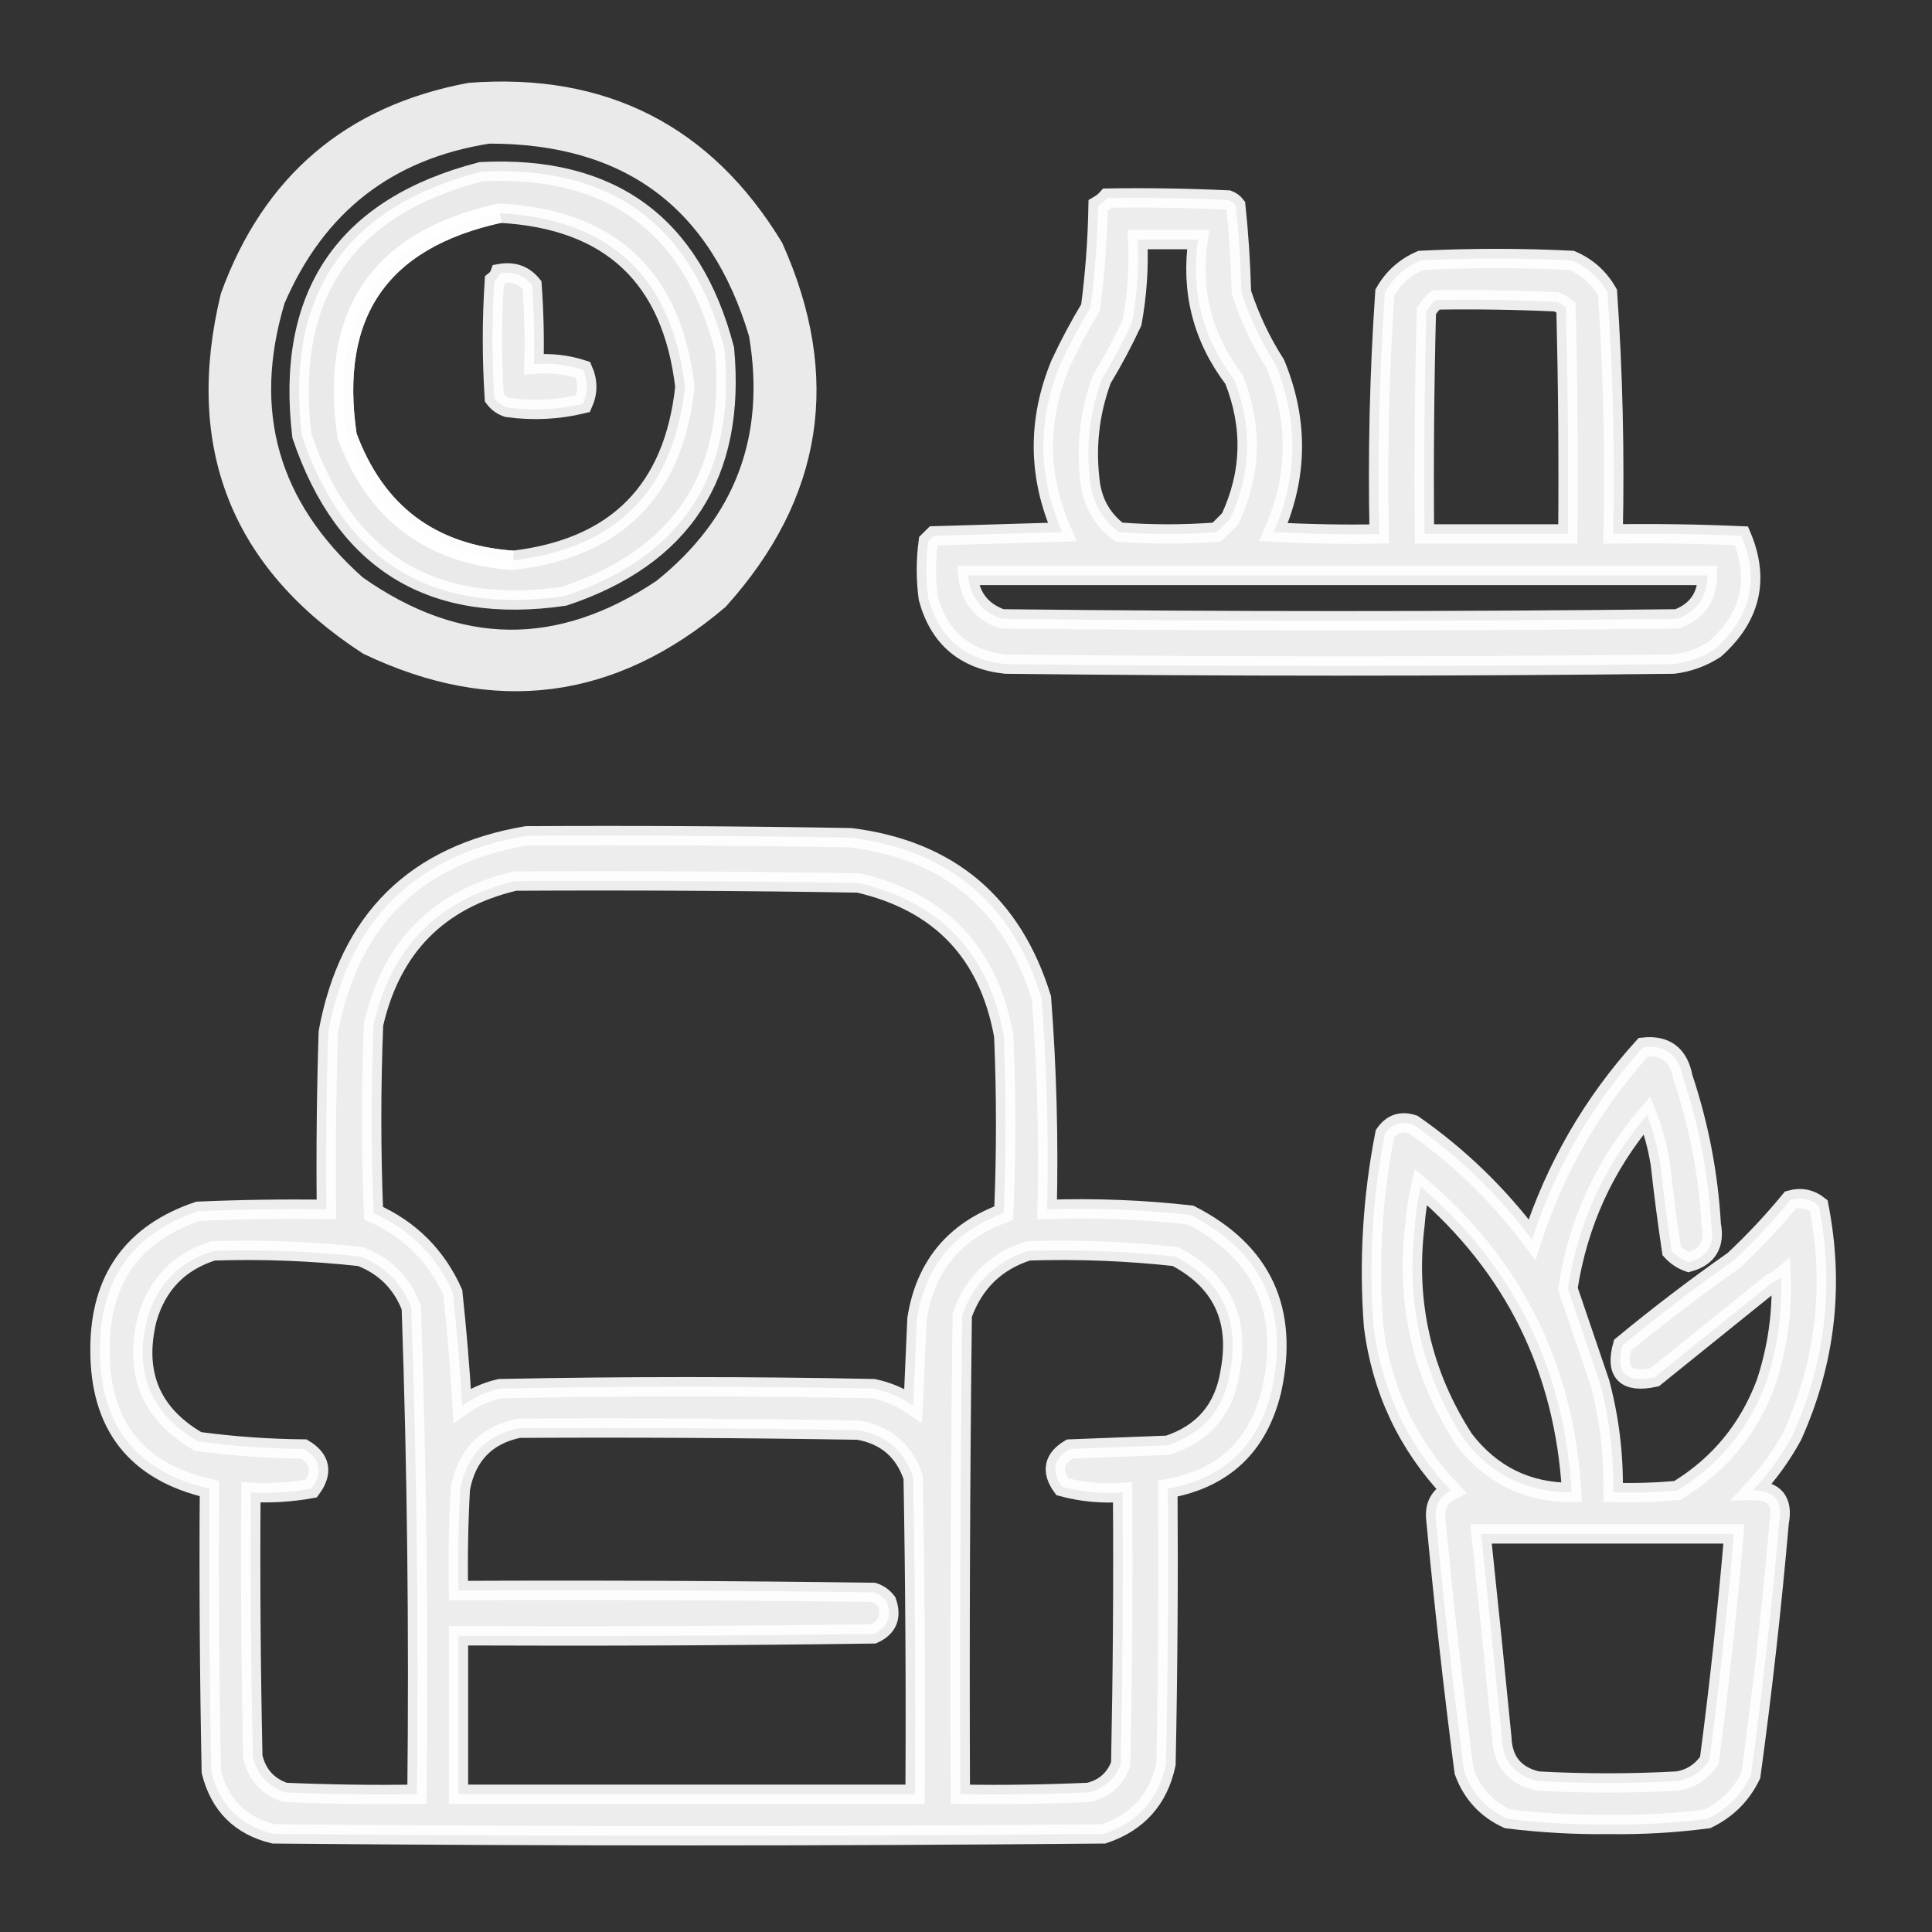
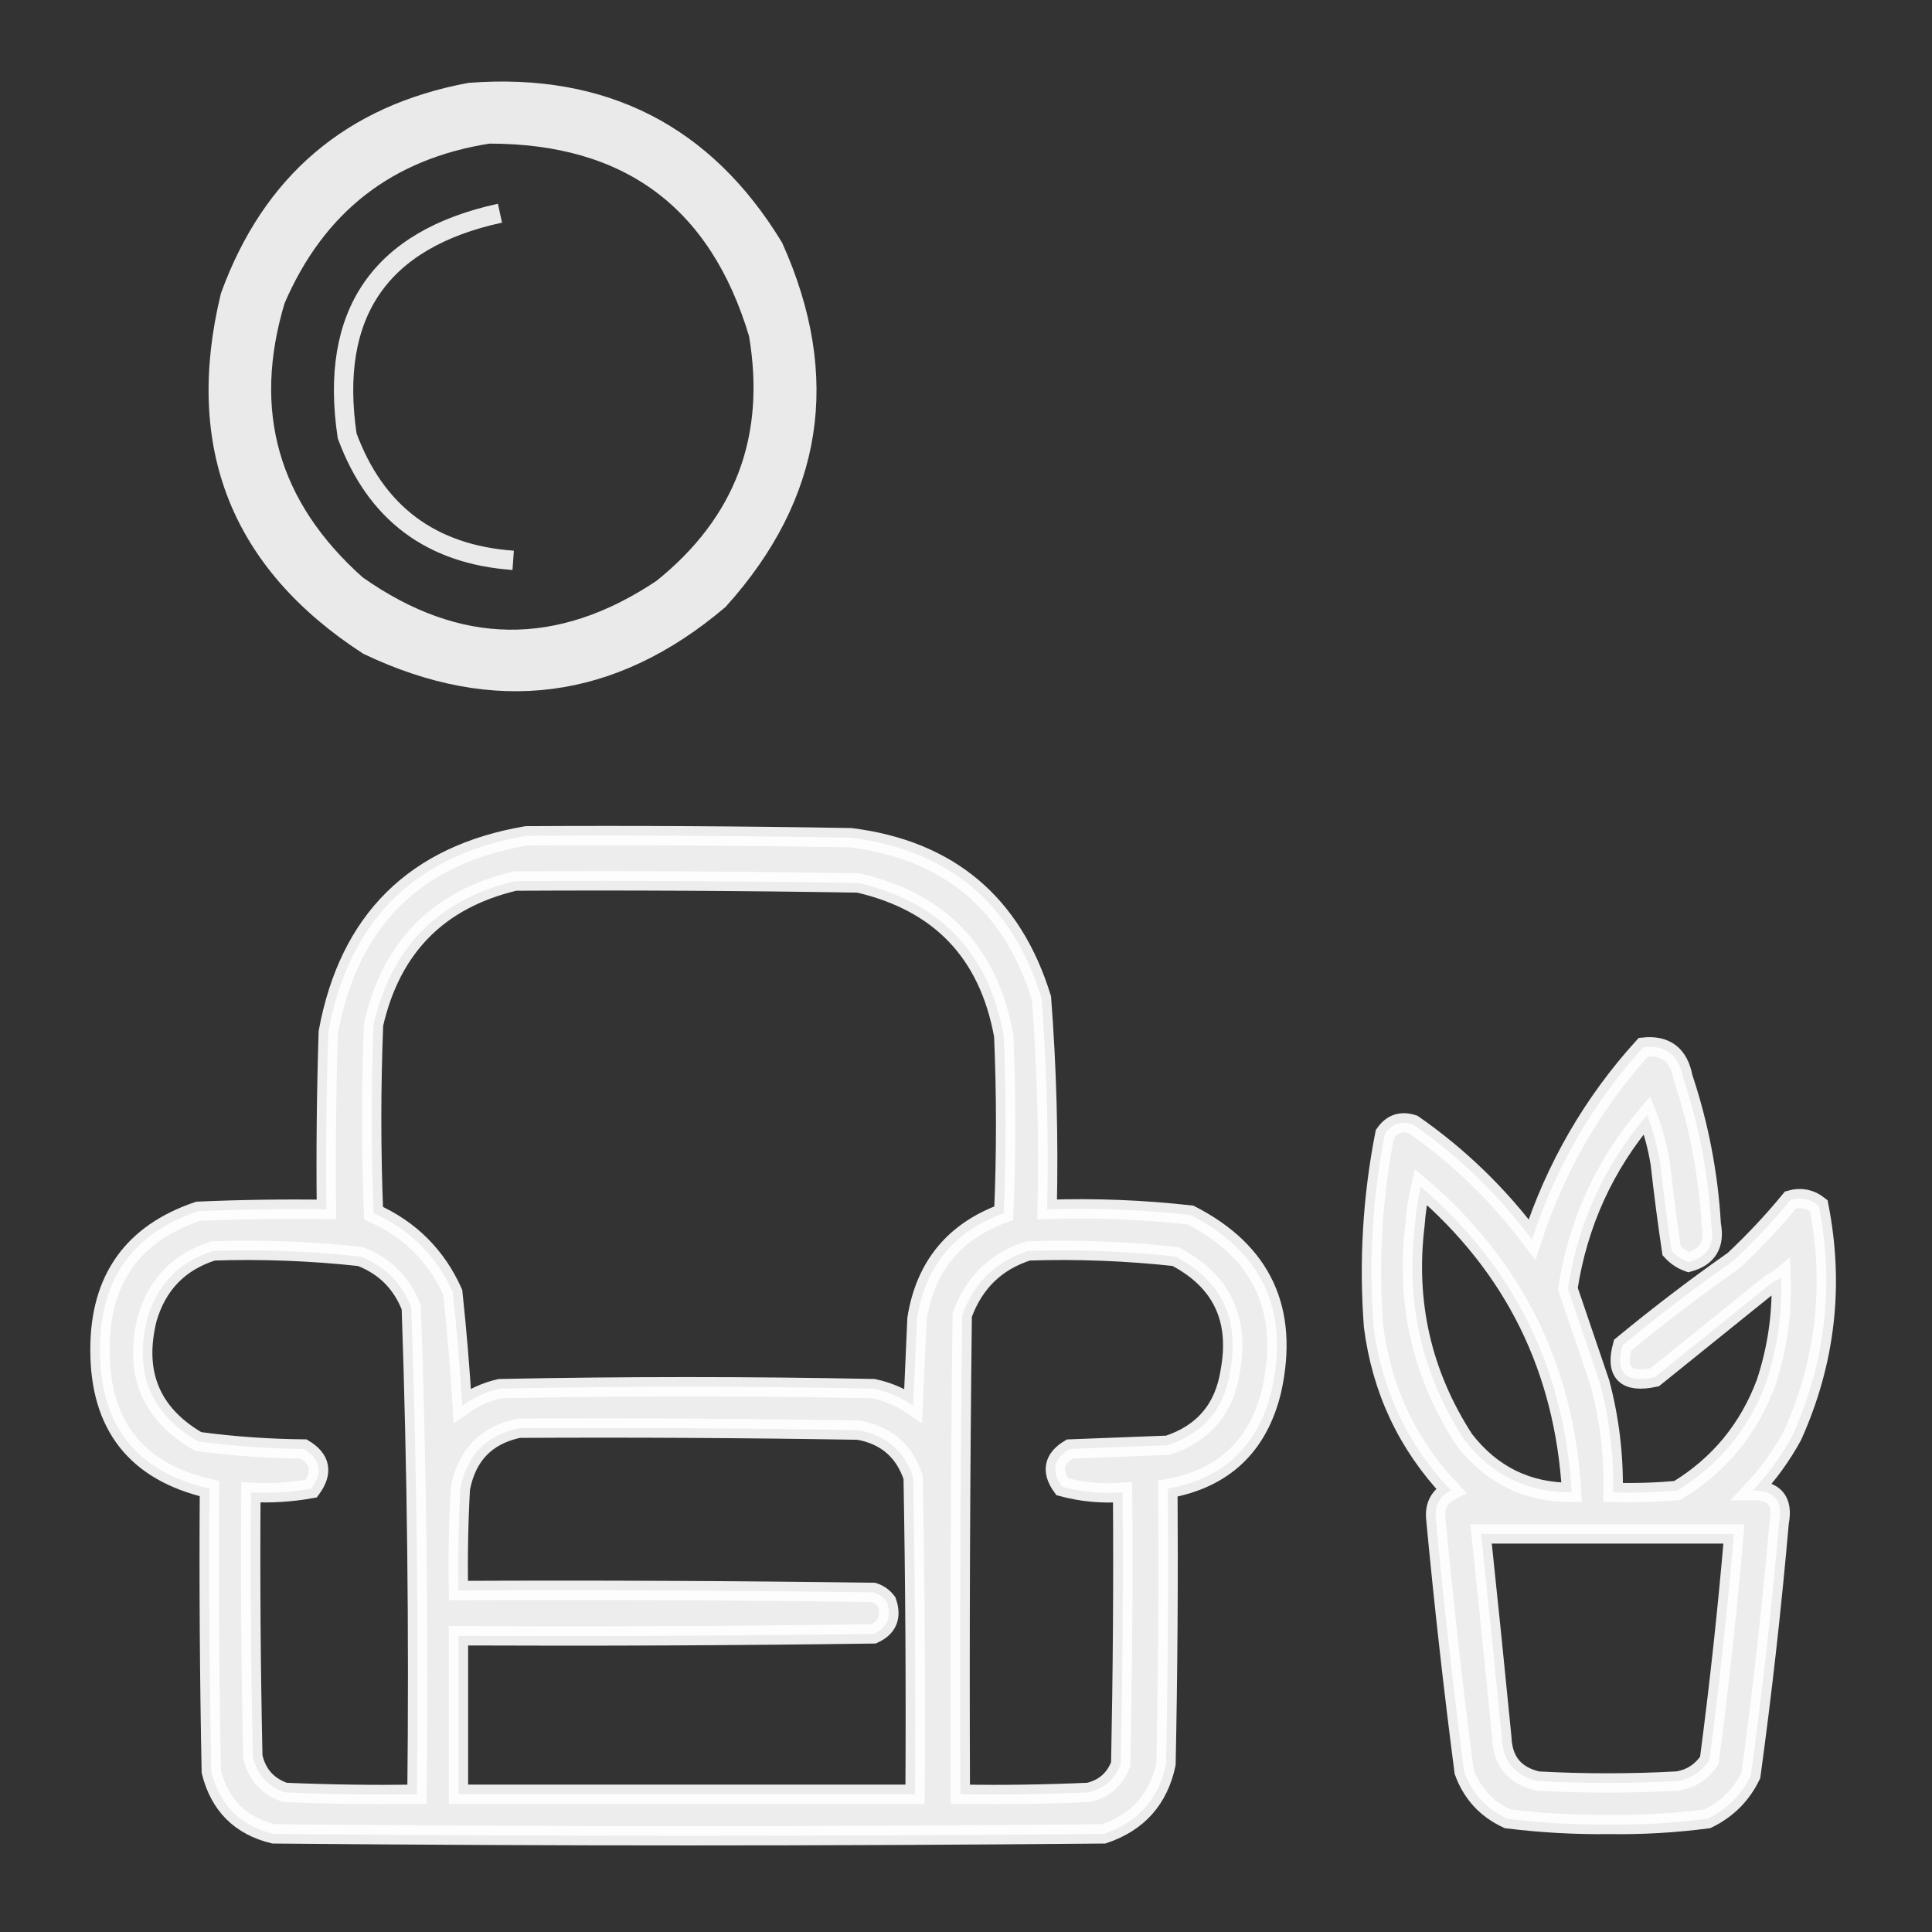
<svg xmlns="http://www.w3.org/2000/svg" width="60" height="60" viewBox="0 0 60 60" fill="none">
  <rect x="0" y="0" width="60" height="60" fill="#333333" stroke="none" />
  <g opacity="0.897">
    <path fill-rule="evenodd" clip-rule="evenodd" d="M14.59 2.871C18.738 2.556 21.883 4.157 24.023 7.676C25.834 11.712 25.268 15.364 22.324 18.633C19.004 21.45 15.371 21.918 11.426 20.039C7.452 17.456 6.026 13.843 7.148 9.199C8.434 5.666 10.915 3.557 14.59 2.871ZM15.176 4.16C19.523 4.153 22.316 6.224 23.555 10.371C24.105 13.602 23.109 16.239 20.566 18.281C17.374 20.419 14.21 20.38 11.074 18.164C8.35 15.736 7.51 12.787 8.555 9.316C9.821 6.371 12.028 4.652 15.176 4.16Z" fill="white" />
    <path d="M15.527 6.621C11.8 7.432 10.217 9.737 10.781 13.535C11.665 15.931 13.384 17.22 15.937 17.402M14.59 2.871C18.738 2.556 21.883 4.157 24.023 7.676C25.834 11.712 25.268 15.364 22.324 18.633C19.004 21.45 15.371 21.918 11.426 20.039C7.452 17.456 6.026 13.843 7.148 9.199C8.434 5.666 10.915 3.557 14.59 2.871ZM15.176 4.16C19.523 4.153 22.316 6.224 23.555 10.371C24.105 13.602 23.109 16.239 20.566 18.281C17.374 20.419 14.21 20.38 11.074 18.164C8.35 15.736 7.51 12.787 8.555 9.316C9.821 6.371 12.028 4.652 15.176 4.16Z" stroke="white" stroke-width="0.6" />
  </g>
-   <path opacity="0.896" fill-rule="evenodd" clip-rule="evenodd" d="M14.941 5.332C18.969 5.127 21.489 6.963 22.5 10.84C22.862 14.732 21.202 17.291 17.52 18.516C13.416 19.111 10.701 17.451 9.375 13.535C8.853 9.159 10.709 6.425 14.941 5.332ZM15.527 6.621C11.8 7.432 10.218 9.737 10.781 13.535C11.665 15.931 13.384 17.22 15.938 17.402C19.151 17.021 20.928 15.225 21.27 12.012C20.87 8.604 18.956 6.808 15.527 6.621Z" fill="white" stroke="white" stroke-width="0.6" />
-   <path opacity="0.907" fill-rule="evenodd" clip-rule="evenodd" d="M34.395 6.152C35.645 6.133 36.895 6.152 38.145 6.211C38.239 6.247 38.317 6.306 38.379 6.387C38.473 7.279 38.531 8.178 38.555 9.082C38.812 9.869 39.163 10.611 39.609 11.309C40.331 13.062 40.311 14.801 39.551 16.523C40.644 16.582 41.738 16.602 42.832 16.582C42.779 14.076 42.837 11.576 43.008 9.082C43.268 8.626 43.639 8.294 44.121 8.086C45.684 8.008 47.246 8.008 48.809 8.086C49.291 8.294 49.661 8.626 49.922 9.082C50.094 11.574 50.152 14.074 50.098 16.582C51.426 16.562 52.755 16.582 54.082 16.641C54.651 17.989 54.377 19.161 53.262 20.156C52.867 20.412 52.438 20.568 51.973 20.625C45.059 20.703 38.145 20.703 31.23 20.625C29.961 20.488 29.16 19.805 28.828 18.574C28.75 17.988 28.75 17.402 28.828 16.816C28.887 16.758 28.945 16.699 29.004 16.641C30.332 16.602 31.66 16.562 32.988 16.523C32.228 14.801 32.208 13.062 32.93 11.309C33.212 10.704 33.525 10.118 33.867 9.551C34.005 8.502 34.084 7.447 34.102 6.387C34.218 6.32 34.316 6.242 34.395 6.152ZM35.332 7.441C35.957 7.441 36.582 7.441 37.207 7.441C36.974 9.05 37.346 10.495 38.32 11.777C38.905 13.246 38.866 14.692 38.203 16.113C38.066 16.25 37.93 16.387 37.793 16.523C36.777 16.602 35.762 16.602 34.746 16.523C34.258 16.154 33.965 15.665 33.867 15.059C33.71 13.93 33.828 12.836 34.219 11.777C34.561 11.21 34.874 10.624 35.156 10.02C35.314 9.169 35.373 8.309 35.332 7.441ZM44.59 9.316C45.84 9.297 47.09 9.316 48.34 9.375C48.447 9.419 48.545 9.477 48.633 9.551C48.691 11.894 48.711 14.238 48.691 16.582C47.207 16.582 45.723 16.582 44.238 16.582C44.219 14.277 44.238 11.972 44.297 9.668C44.379 9.528 44.476 9.411 44.59 9.316ZM30.059 17.871C37.715 17.871 45.371 17.871 53.027 17.871C53.018 18.535 52.706 18.984 52.09 19.219C45.098 19.297 38.105 19.297 31.113 19.219C30.48 18.995 30.128 18.546 30.059 17.871Z" fill="white" stroke="white" stroke-width="0.6" />
-   <path opacity="0.906" fill-rule="evenodd" clip-rule="evenodd" d="M15.527 8.496C15.939 8.423 16.271 8.54 16.523 8.848C16.582 9.667 16.602 10.487 16.582 11.309C17.105 11.265 17.613 11.324 18.105 11.484C18.262 11.836 18.262 12.188 18.105 12.539C17.337 12.725 16.556 12.764 15.762 12.656C15.594 12.602 15.457 12.504 15.352 12.363C15.273 11.152 15.273 9.941 15.352 8.73C15.436 8.667 15.494 8.589 15.527 8.496Z" fill="white" stroke="white" stroke-width="0.6" />
  <path opacity="0.913" fill-rule="evenodd" clip-rule="evenodd" d="M16.348 25.957C19.707 25.938 23.067 25.957 26.426 26.016C29.468 26.401 31.44 28.061 32.344 30.996C32.512 33.178 32.57 35.366 32.52 37.559C34.011 37.509 35.495 37.568 36.973 37.734C39.205 38.876 40.044 40.692 39.492 43.184C39.076 44.904 38.002 45.919 36.27 46.23C36.289 49.082 36.27 51.934 36.211 54.785C35.981 55.874 35.337 56.597 34.277 56.953C25.684 57.031 17.09 57.031 8.496 56.953C7.465 56.703 6.821 56.059 6.562 55.02C6.504 52.09 6.484 49.16 6.504 46.23C4.226 45.705 3.093 44.259 3.105 41.895C3.107 39.728 4.122 38.302 6.152 37.617C7.48 37.559 8.808 37.539 10.137 37.559C10.117 35.722 10.137 33.886 10.195 32.051C10.836 28.578 12.887 26.546 16.348 25.957ZM15.996 27.363C19.551 27.344 23.106 27.363 26.66 27.422C29.203 28.012 30.707 29.594 31.172 32.168C31.25 34.004 31.25 35.84 31.172 37.676C29.632 38.239 28.734 39.333 28.477 40.957C28.438 41.855 28.398 42.754 28.359 43.652C27.984 43.396 27.574 43.22 27.129 43.125C23.262 43.047 19.395 43.047 15.527 43.125C15.098 43.222 14.708 43.398 14.355 43.652C14.285 42.476 14.187 41.304 14.062 40.137C13.555 39.004 12.734 38.184 11.601 37.676C11.523 35.723 11.523 33.77 11.601 31.816C12.15 29.412 13.615 27.928 15.996 27.363ZM6.621 38.848C8.152 38.798 9.675 38.857 11.191 39.023C11.953 39.316 12.48 39.844 12.773 40.605C12.947 45.639 13.005 50.678 12.949 55.723C11.581 55.742 10.214 55.723 8.848 55.664C8.309 55.477 7.977 55.106 7.852 54.551C7.793 51.817 7.773 49.082 7.793 46.348C8.425 46.381 9.05 46.342 9.668 46.23C10.036 45.725 9.958 45.315 9.434 45C8.331 44.99 7.237 44.912 6.152 44.766C4.681 43.913 4.154 42.643 4.57 40.957C4.882 39.884 5.565 39.181 6.621 38.848ZM31.934 38.848C33.464 38.798 34.988 38.857 36.504 39.023C37.942 39.776 38.508 40.968 38.203 42.598C38.022 43.755 37.378 44.517 36.27 44.883C35.254 44.922 34.238 44.961 33.223 45C32.718 45.301 32.639 45.692 32.988 46.172C33.599 46.336 34.224 46.394 34.863 46.348C34.883 49.16 34.863 51.973 34.805 54.785C34.63 55.254 34.298 55.547 33.809 55.664C32.481 55.723 31.153 55.742 29.824 55.723C29.805 50.761 29.824 45.801 29.883 40.84C30.247 39.831 30.931 39.167 31.934 38.848ZM16.113 44.355C19.629 44.336 23.145 44.355 26.66 44.414C27.517 44.568 28.084 45.057 28.359 45.879C28.418 49.16 28.438 52.441 28.418 55.723C23.691 55.723 18.965 55.723 14.238 55.723C14.238 54.082 14.238 52.441 14.238 50.801C18.535 50.82 22.832 50.801 27.129 50.742C27.564 50.544 27.701 50.212 27.539 49.746C27.433 49.605 27.297 49.508 27.129 49.453C22.832 49.395 18.535 49.375 14.238 49.395C14.219 48.339 14.238 47.285 14.297 46.23C14.494 45.194 15.099 44.569 16.113 44.355Z" fill="white" stroke="white" stroke-width="0.6" />
  <path opacity="0.909" fill-rule="evenodd" clip-rule="evenodd" d="M51.035 32.52C51.724 32.445 52.134 32.757 52.266 33.457C52.762 34.941 53.055 36.465 53.145 38.027C53.264 38.649 53.03 39.039 52.441 39.199C52.235 39.126 52.06 39.008 51.914 38.848C51.78 37.954 51.663 37.055 51.563 36.152C51.48 35.628 51.344 35.121 51.152 34.629C49.828 36.184 49.008 37.981 48.691 40.02C49.02 40.992 49.352 41.968 49.688 42.949C49.983 44.063 50.12 45.196 50.098 46.348C50.763 46.367 51.427 46.347 52.09 46.289C53.388 45.498 54.306 44.385 54.844 42.949C55.197 41.881 55.354 40.787 55.313 39.668C55.225 39.741 55.127 39.8 55.02 39.844C53.809 40.82 52.598 41.797 51.387 42.773C50.486 42.967 50.154 42.634 50.391 41.777C51.51 40.853 52.662 39.974 53.848 39.141C54.477 38.551 55.063 37.926 55.605 37.266C55.929 37.174 56.222 37.233 56.484 37.441C56.97 39.909 56.697 42.292 55.664 44.59C55.326 45.208 54.916 45.775 54.434 46.289C55.111 46.283 55.385 46.615 55.254 47.285C55.025 49.911 54.732 52.528 54.375 55.137C54.082 55.742 53.633 56.191 53.027 56.484C52.02 56.616 51.005 56.675 49.98 56.66C48.919 56.673 47.864 56.614 46.816 56.484C46.165 56.184 45.716 55.696 45.469 55.02C45.13 52.409 44.837 49.792 44.59 47.168C44.549 46.761 44.705 46.468 45.059 46.289C43.708 44.858 42.908 43.158 42.656 41.191C42.504 39.181 42.621 37.189 43.008 35.215C43.226 34.898 43.519 34.8 43.887 34.922C45.308 35.913 46.538 37.105 47.578 38.496C48.311 36.247 49.464 34.255 51.035 32.52ZM44.121 36.855C47.025 39.342 48.587 42.506 48.809 46.348C47.433 46.353 46.319 45.806 45.469 44.707C44.156 42.675 43.648 40.449 43.945 38.027C43.974 37.627 44.033 37.236 44.121 36.855ZM45.996 47.637C48.613 47.637 51.231 47.637 53.848 47.637C53.648 49.987 53.394 52.331 53.086 54.668C52.843 55.03 52.511 55.245 52.09 55.312C50.645 55.391 49.199 55.391 47.754 55.312C47.041 55.146 46.67 54.697 46.641 53.965C46.434 51.853 46.219 49.744 45.996 47.637Z" fill="white" stroke="white" stroke-width="0.6" />
</svg>